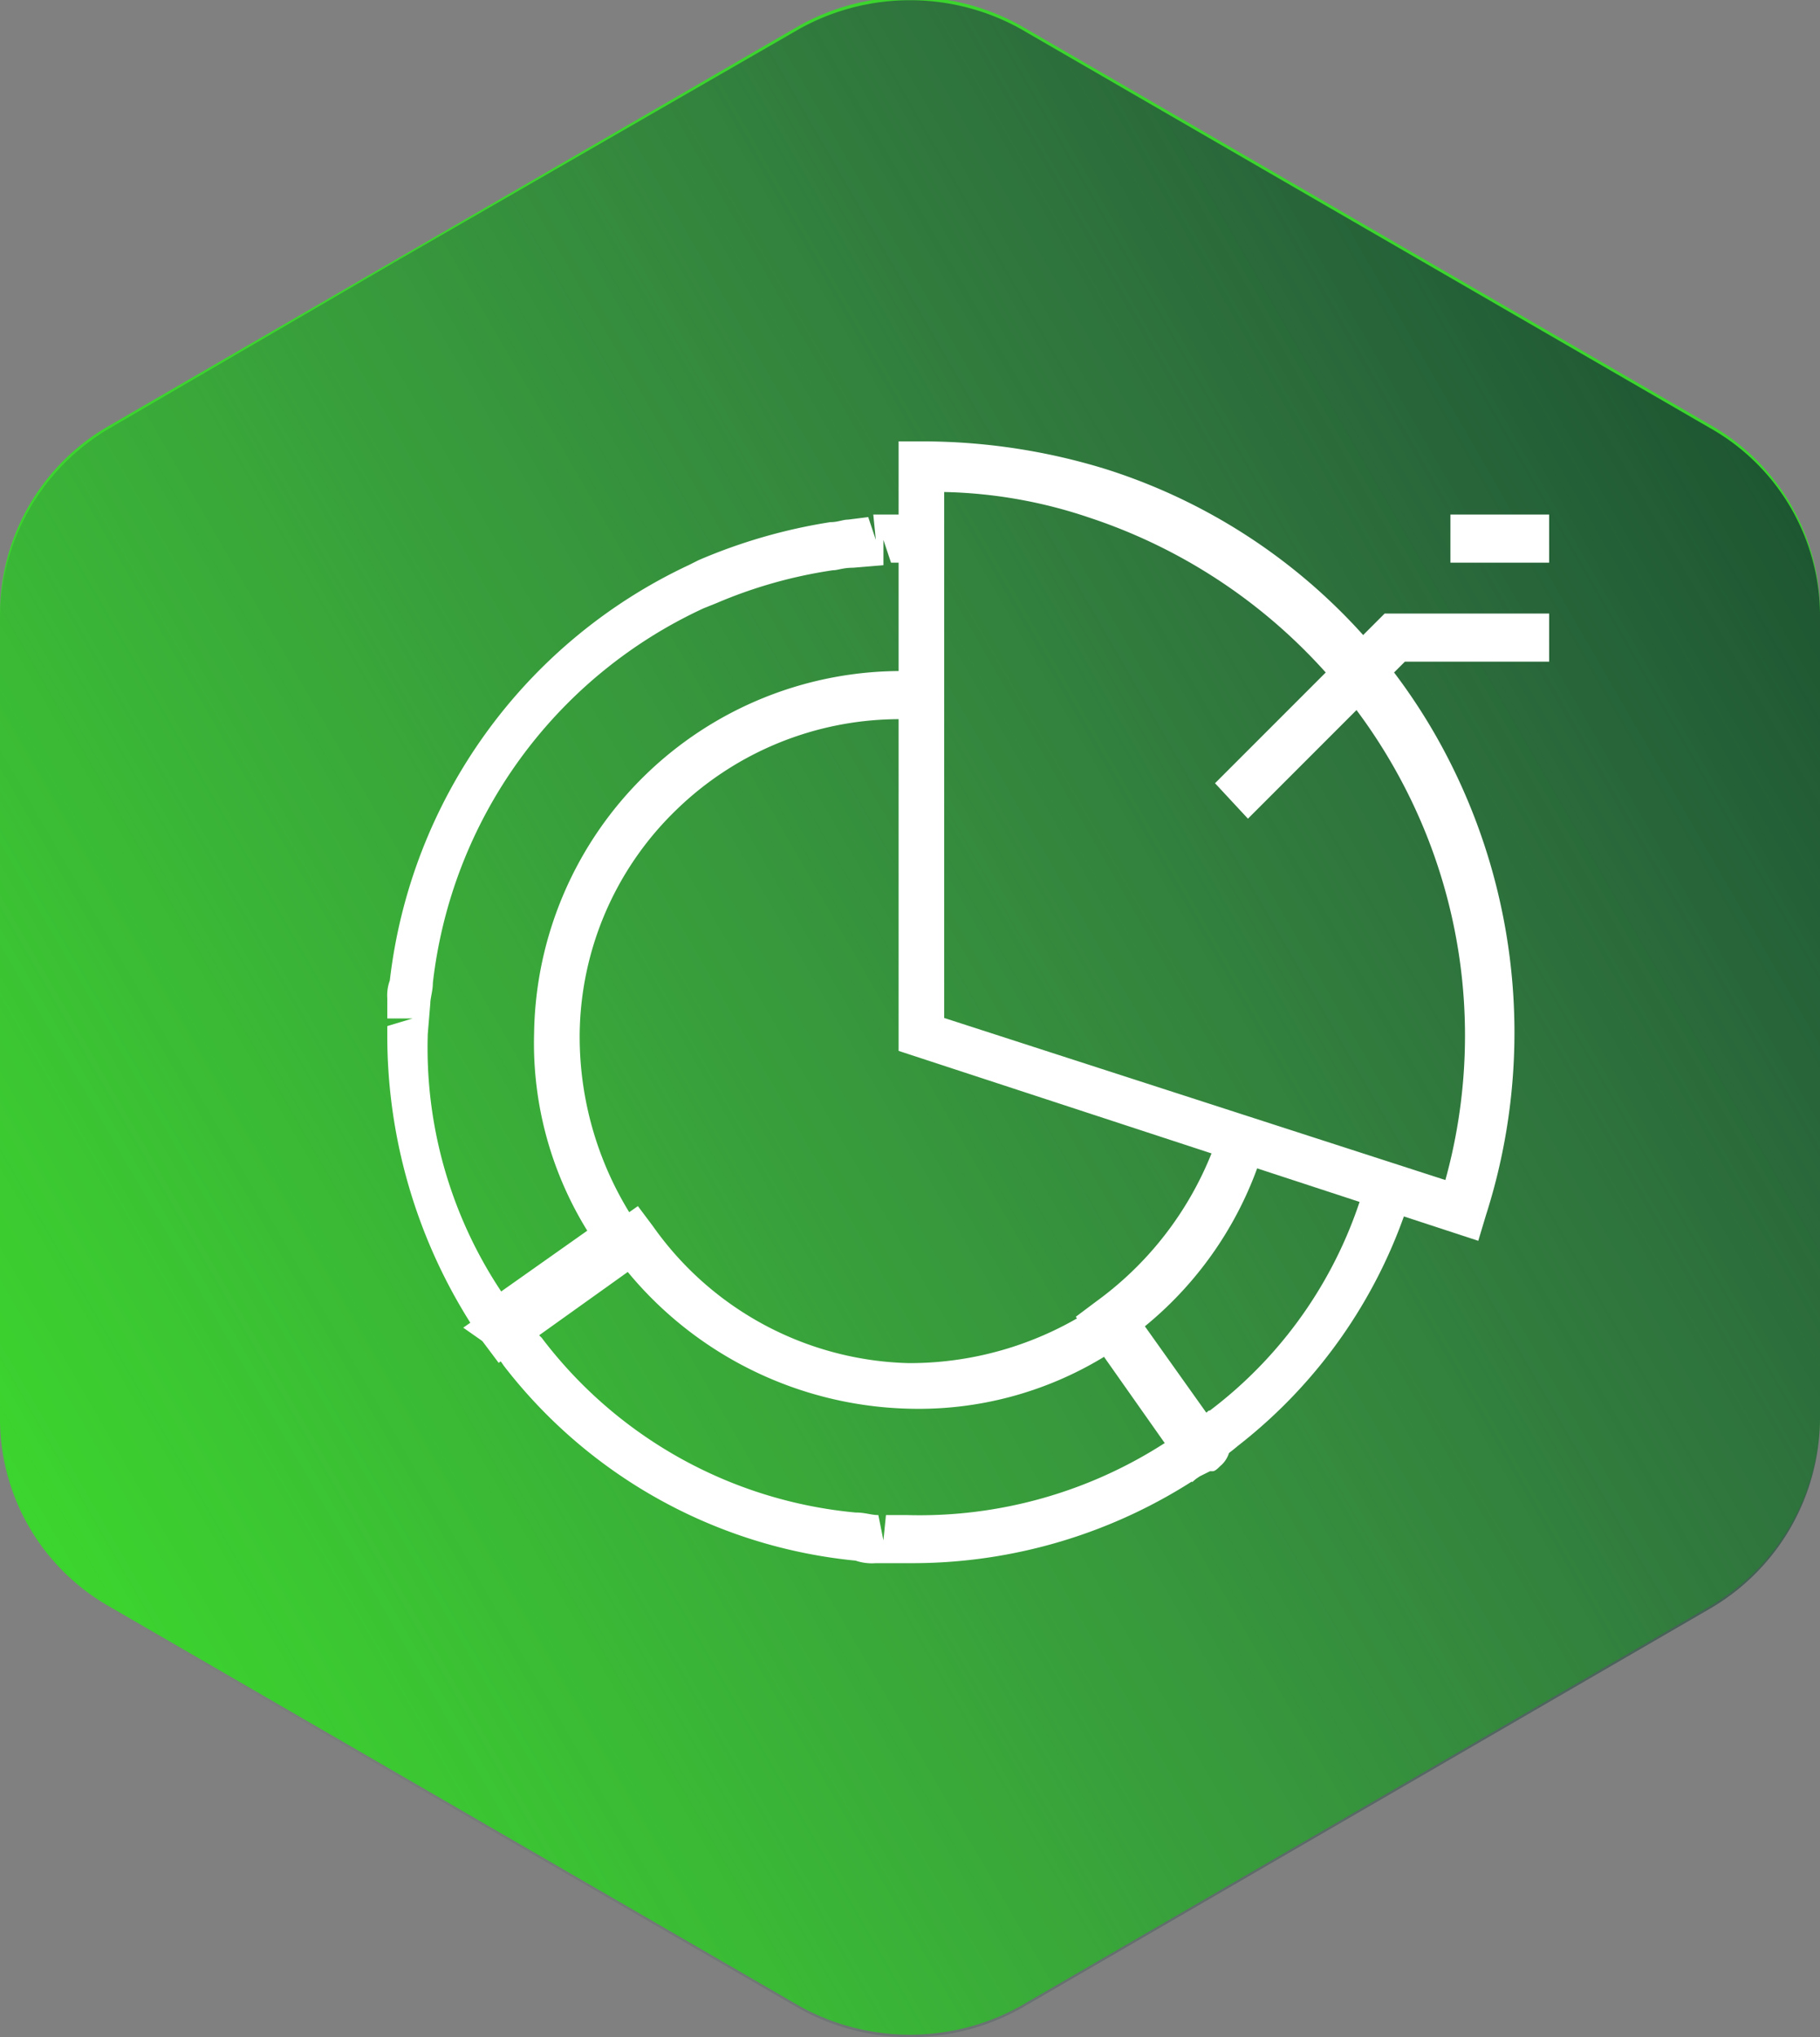
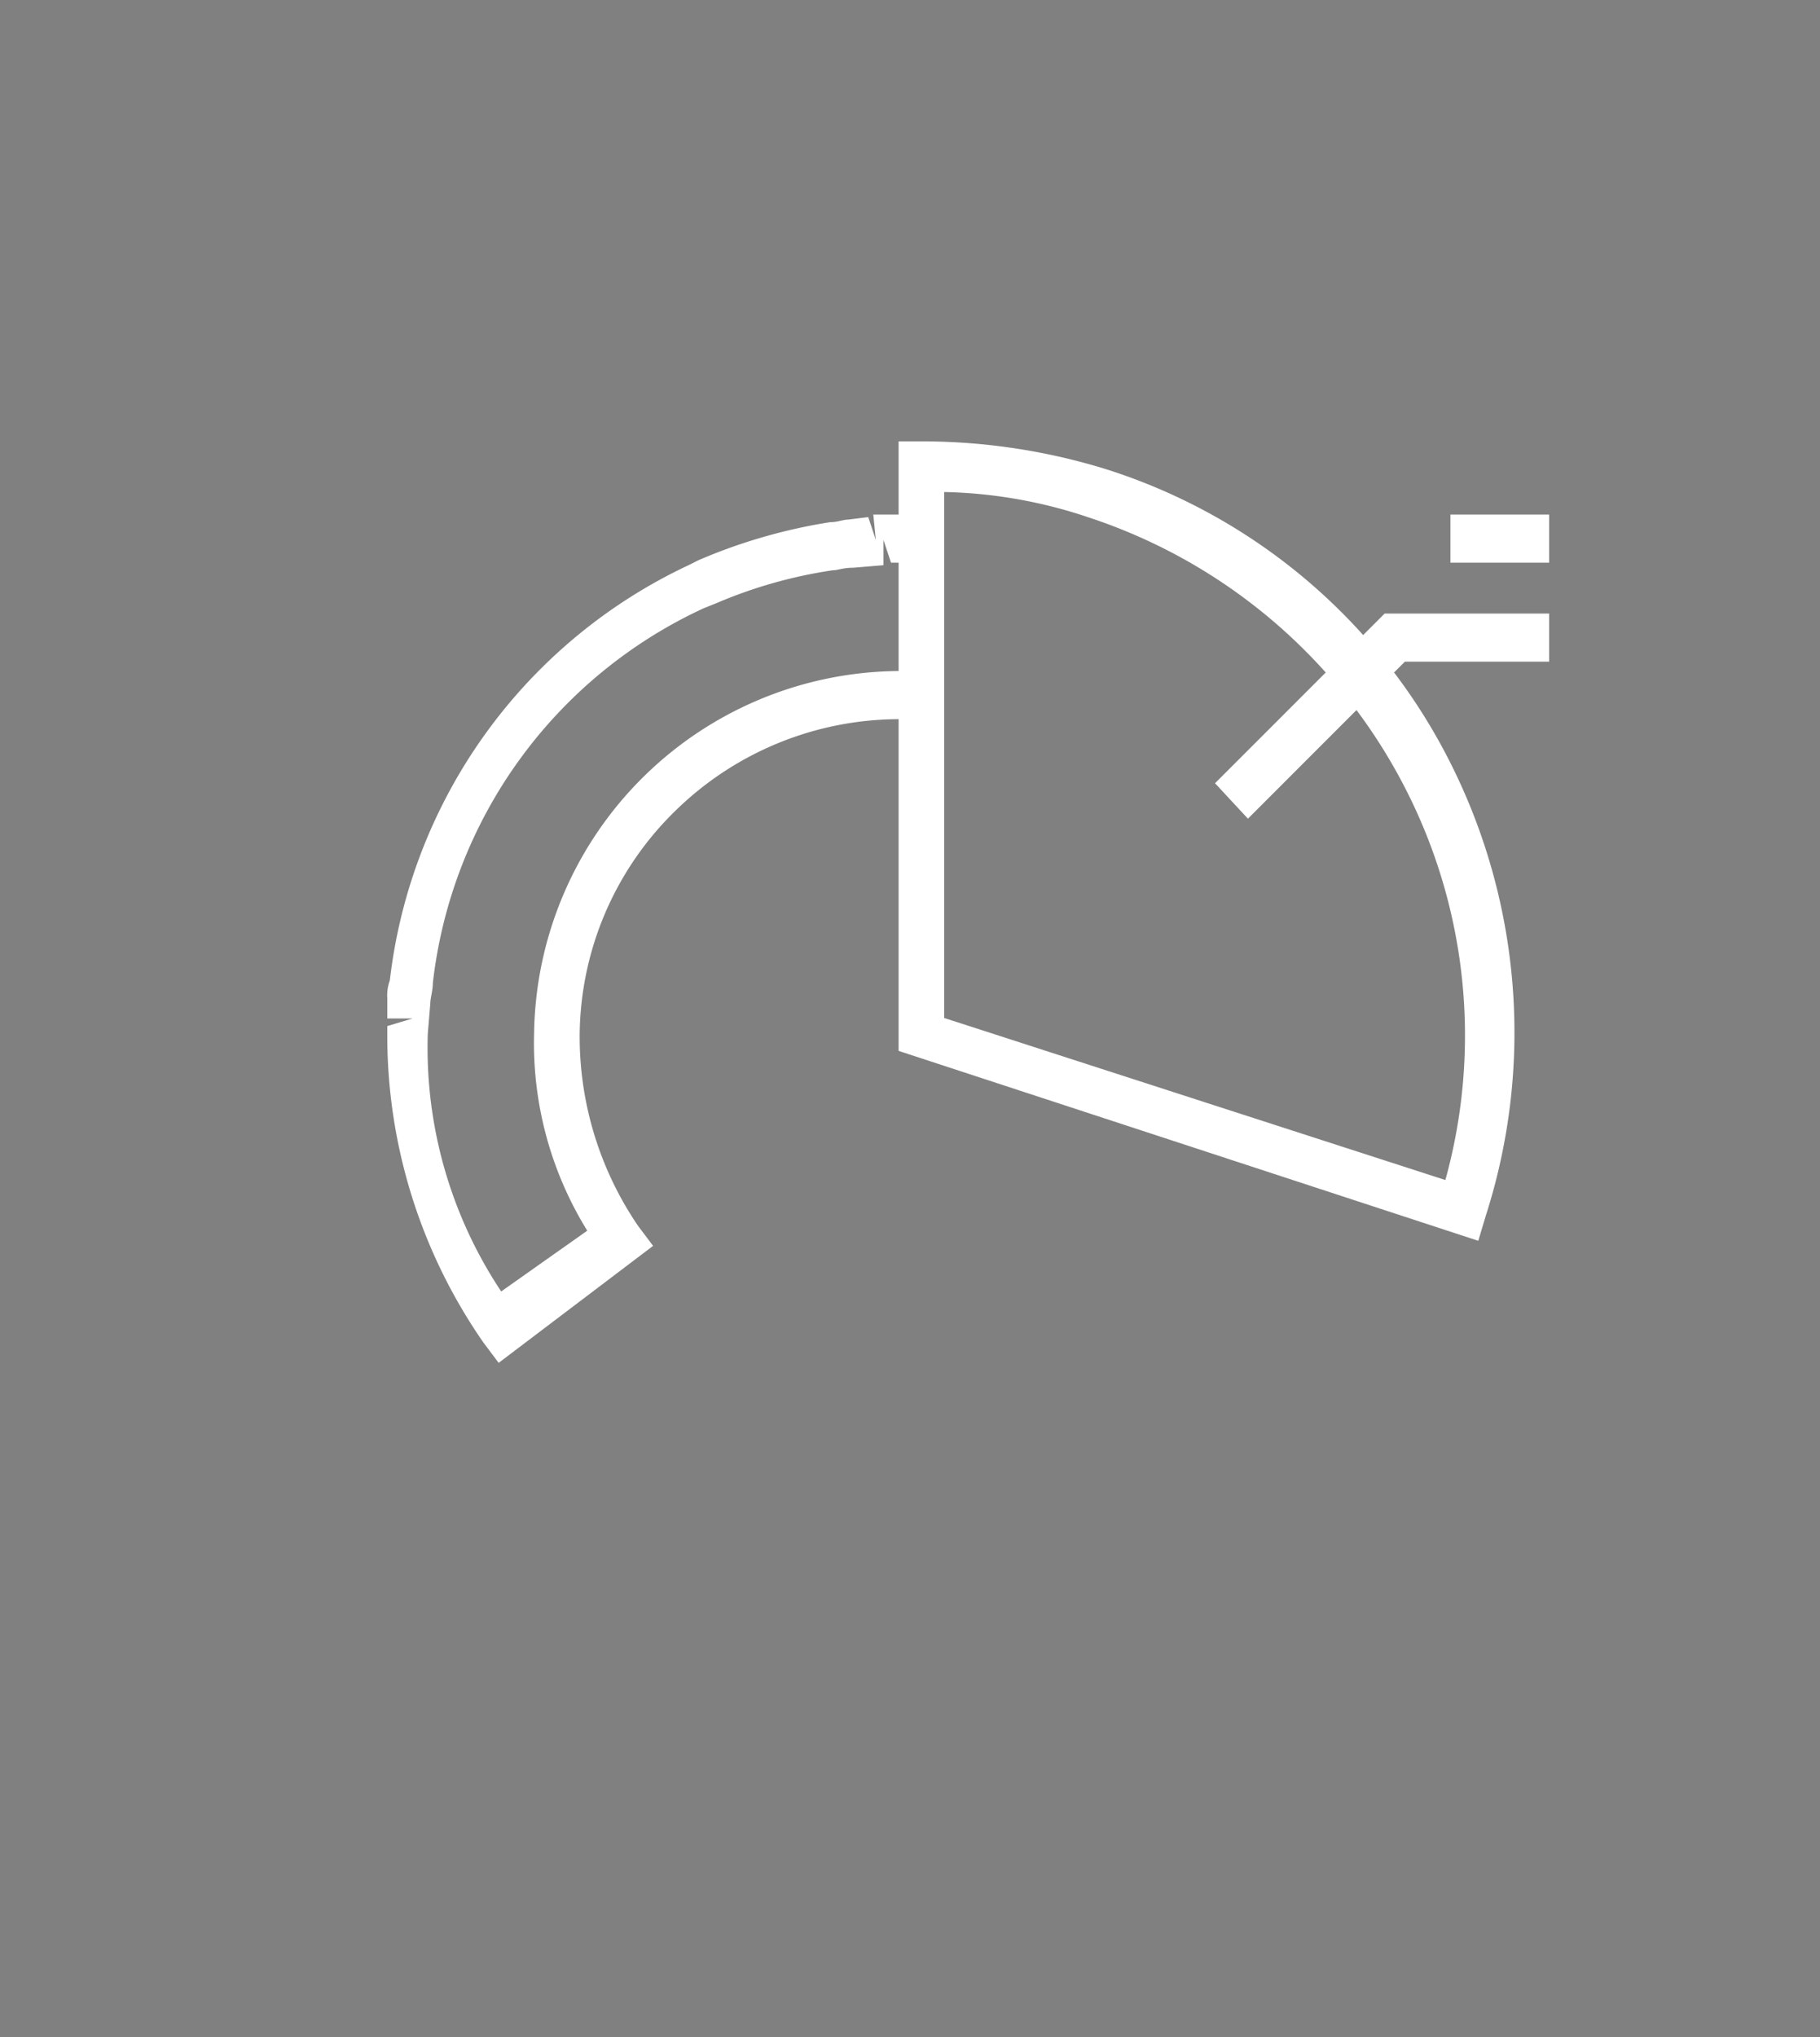
<svg xmlns="http://www.w3.org/2000/svg" id="main" width="71.9" height="80.45" viewBox="0 0 71.9 80.45">
  <rect x="0" y="0" width="71.9" height="80.45" fill="#808080" stroke="none" />
  <defs>
    <style>.cls-1{fill:#3cd52e;}.cls-2{fill:url(#linear-gradient);}.cls-3{fill:#fff;}</style>
    <linearGradient id="linear-gradient" x1="1.11" y1="-565.67" x2="70.78" y2="-605.9" gradientTransform="translate(0 626)" gradientUnits="userSpaceOnUse">
      <stop offset="0" stop-color="#365053" stop-opacity="0" />
      <stop offset="0.19" stop-color="#355052" stop-opacity="0.19" />
      <stop offset="0.38" stop-color="#33514f" stop-opacity="0.38" />
      <stop offset="0.58" stop-color="#2f5249" stop-opacity="0.58" />
      <stop offset="0.78" stop-color="#295440" stop-opacity="0.78" />
      <stop offset="0.97" stop-color="#1f5634" stop-opacity="0.97" />
      <stop offset="1" stop-color="#1d5732" />
    </linearGradient>
  </defs>
  <title>Artboard 20</title>
-   <path class="cls-1" d="M4.3,16.82,31.6,1a9,9,0,0,1,8.7,0l27.3,15.8a8.53,8.53,0,0,1,4.3,7.5v31.6a8.74,8.74,0,0,1-4.3,7.5L40.3,79.23a9,9,0,0,1-8.7,0L4.3,63.43A8.53,8.53,0,0,1,0,55.93V24.32A8.56,8.56,0,0,1,4.3,16.82Z" />
-   <path class="cls-2" d="M15.8,10.23l15.8-9.1a9,9,0,0,1,8.7,0l27.3,15.8a8.53,8.53,0,0,1,4.3,7.5V56a8.74,8.74,0,0,1-4.3,7.5L40.3,79.33a9,9,0,0,1-8.7,0L4.3,63.53A8.53,8.53,0,0,1,0,56V24.43a8.74,8.74,0,0,1,4.3-7.5l11.5-6.7" />
-   <path class="cls-3" d="M47.1,58.53,42.5,52l.8-.6a13.34,13.34,0,0,0,4.9-6.8l1.8.5a14.45,14.45,0,0,1-4.8,7.3l2.4,3.4c.1,0,.1-.1.2-.1a17.09,17.09,0,0,0,6.2-9.2l1.8.5a20,20,0,0,1-6.9,10.1,6.07,6.07,0,0,1-1,.7Z" />
  <path class="cls-3" d="M19.7,53.82l-.6-.8a21.23,21.23,0,0,1-3.8-12.2v-.3l1-.3h-1v-.8a1.7,1.7,0,0,1,.1-.7,20.75,20.75,0,0,1,11.8-16.4l.4-.2a21.63,21.63,0,0,1,5.2-1.5c.3,0,.5-.1.7-.1l.8-.1.3.9-.1-1H36a1,1,0,0,1,1,.9,1.06,1.06,0,0,1-.9,1h-.9l-.3-.9v1l-1.2.1c-.4,0-.6.1-.8.1a18.56,18.56,0,0,0-4.6,1.3l-.5.2a18.62,18.62,0,0,0-10.7,14.8c0,.3-.1.6-.1.8l-.1,1.2A17.36,17.36,0,0,0,19.8,51l3.4-2.4a14.07,14.07,0,0,1-2.1-7.8,14.51,14.51,0,0,1,14.7-14.3,1,1,0,1,1-.1,1.9h-.2A12.66,12.66,0,0,0,26.7,32a12.49,12.49,0,0,0-3.8,8.9,13.27,13.27,0,0,0,2.3,7.5l.6.8Z" />
-   <path class="cls-3" d="M36,61.73H34.6a2,2,0,0,1-.8-.1,20,20,0,0,1-13.9-7.7c-.2-.3-.4-.5-.6-.8l-1-.7,6.9-4.8.6.8a12.75,12.75,0,0,0,10.1,5.4,13.27,13.27,0,0,0,7.5-2.3l.8-.6,3.7,5.2c.1,0,.1,0,.2.1l.5.2V57a1.09,1.09,0,0,1-.4.9h0c-.1.1-.2.2-.3.2h-.1l-.4.2h0A20.54,20.54,0,0,1,36,61.73Zm-14.7-9,.1.1a17.6,17.6,0,0,0,12.4,6.9c.4,0,.6.1.9.1l.2,1,.1-1h.8a17.88,17.88,0,0,0,10.3-2.9l-2.4-3.4a14.07,14.07,0,0,1-7.8,2.1,14.87,14.87,0,0,1-11.1-5.4Z" />
  <path class="cls-3" d="M58.4,49l-22.9-7.5V17.43h1a24.62,24.62,0,0,1,7.2,1.1,23,23,0,0,1,13.6,11.6A23.67,23.67,0,0,1,58.7,48Zm-21.1-8.8,19.8,6.4a21.38,21.38,0,0,0-1.6-15.5A21.66,21.66,0,0,0,43,20.43a19,19,0,0,0-5.7-1Z" />
  <polygon class="cls-3" points="49.3 32.33 48 30.93 54.7 24.23 61.2 24.23 61.2 26.13 55.5 26.13 49.3 32.33" />
  <rect class="cls-3" x="57.3" y="20.32" width="3.9" height="1.9" />
</svg>